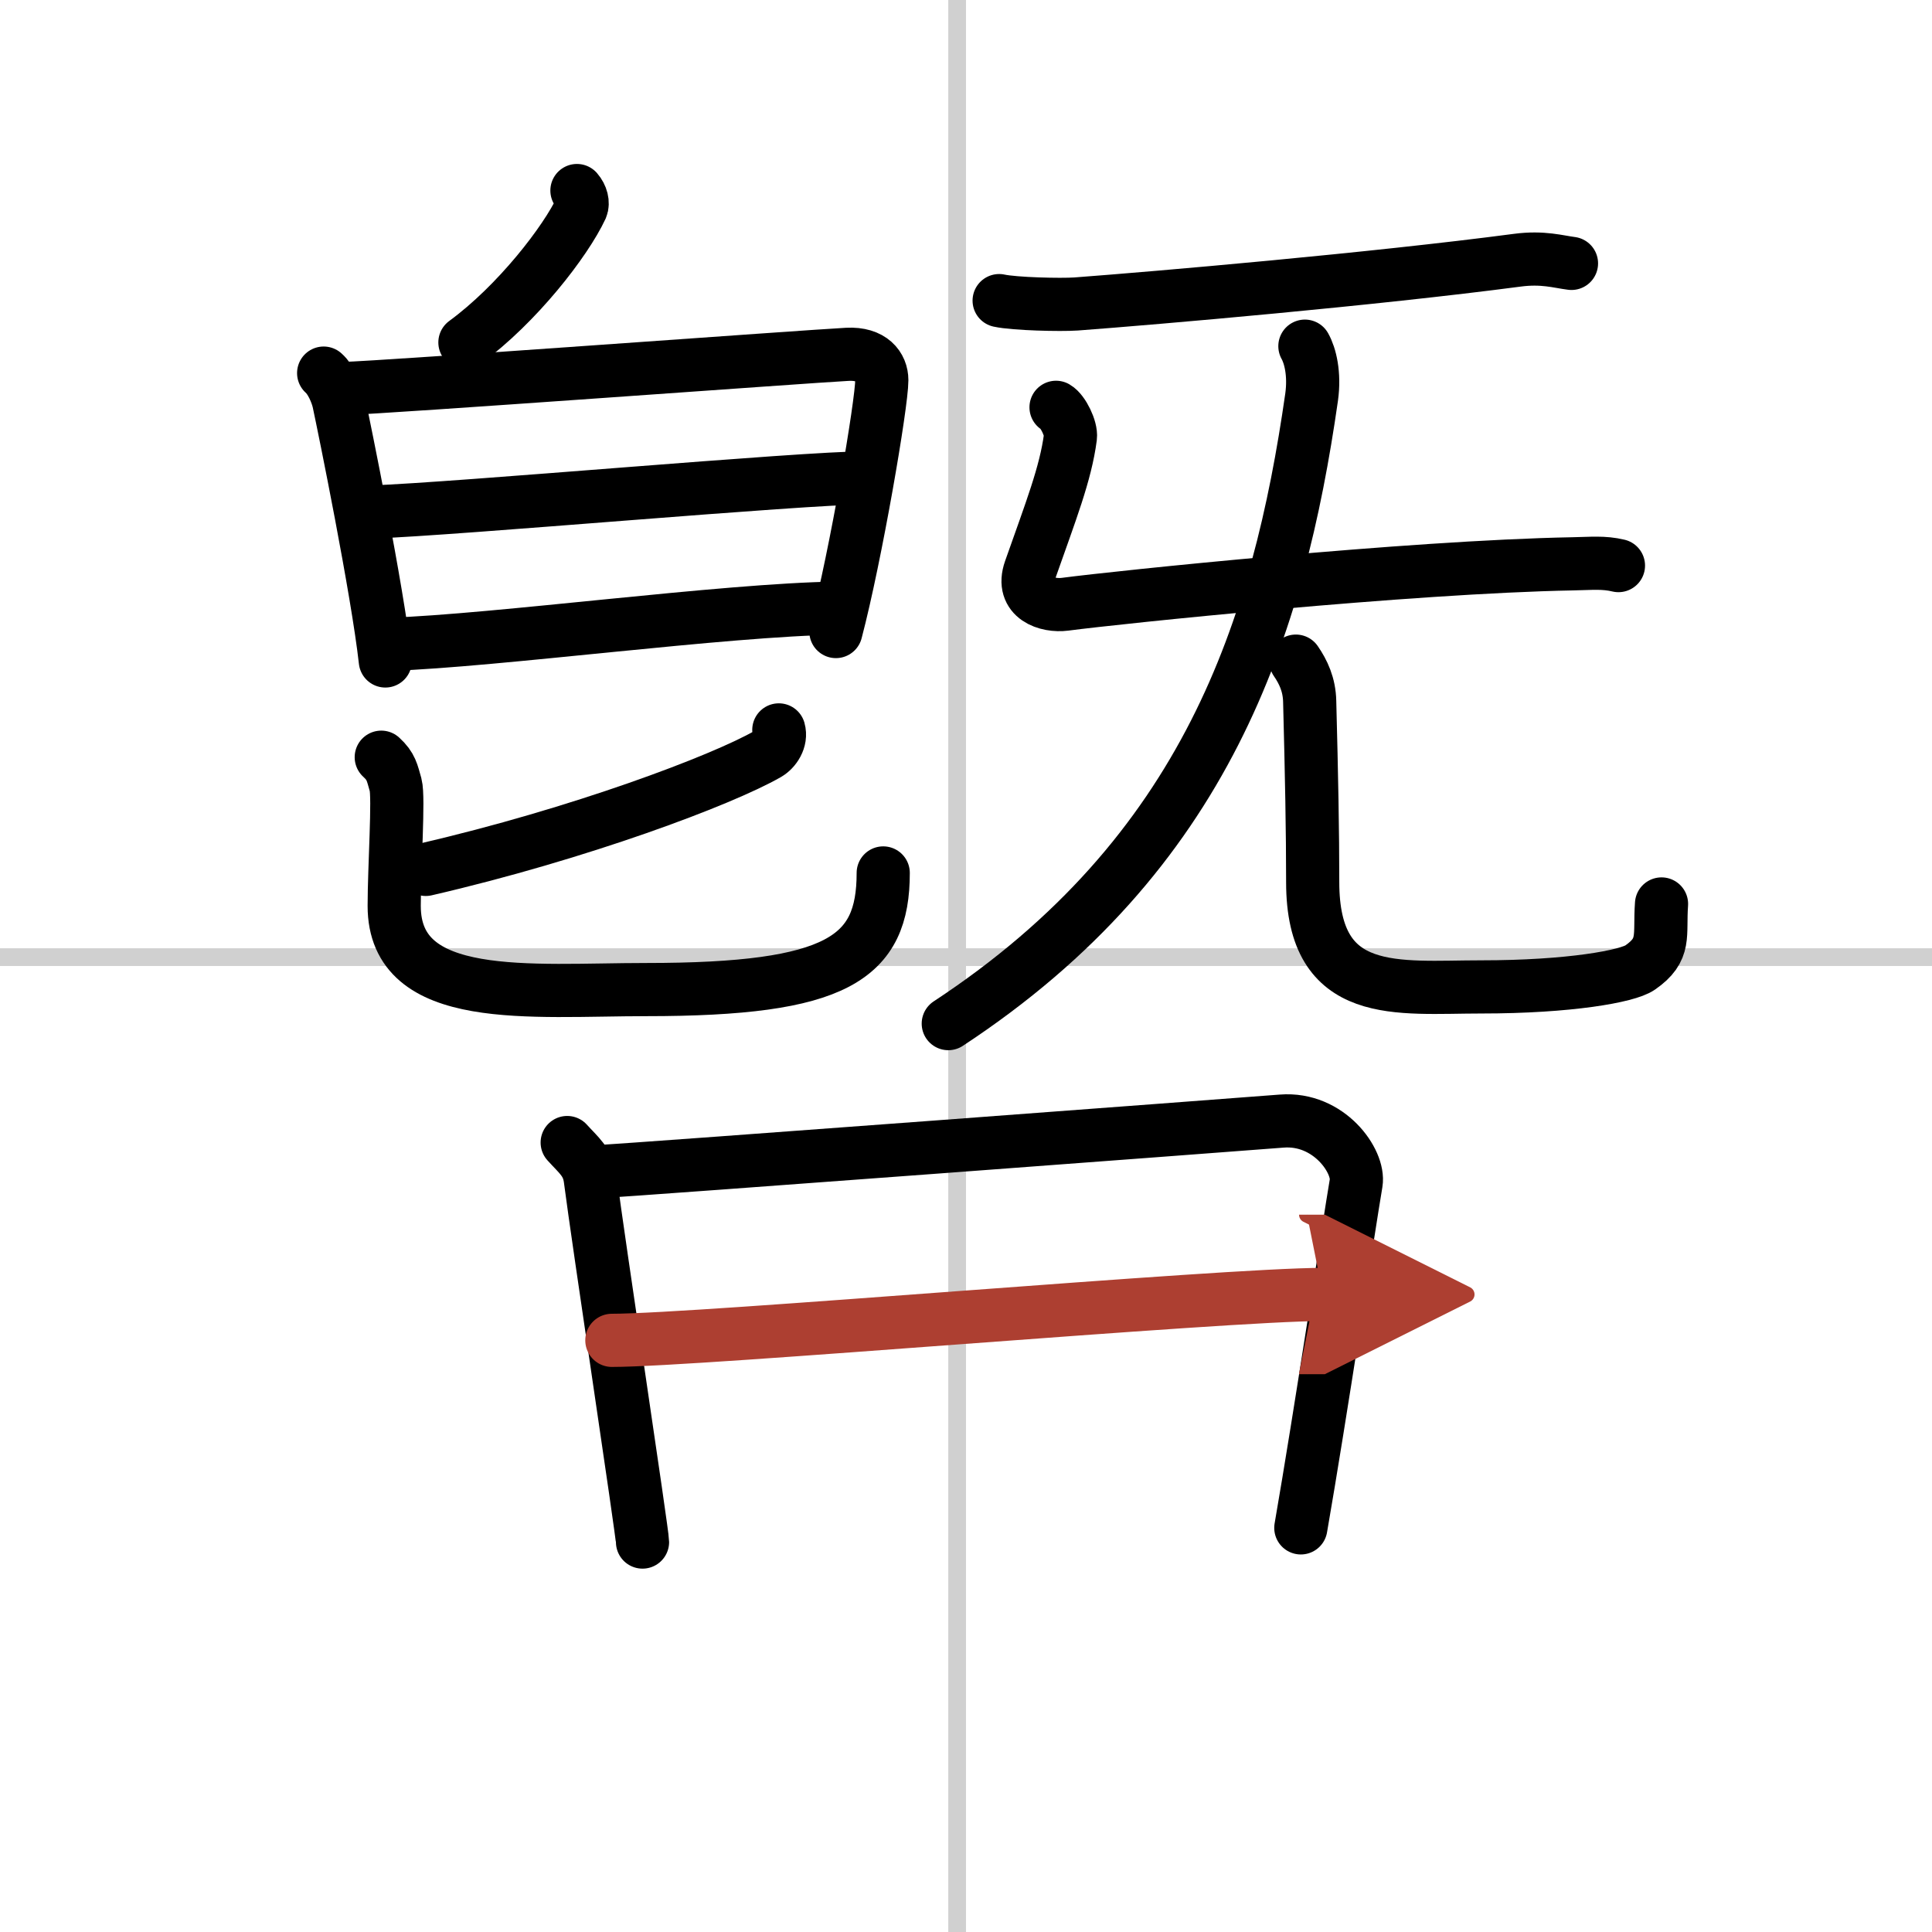
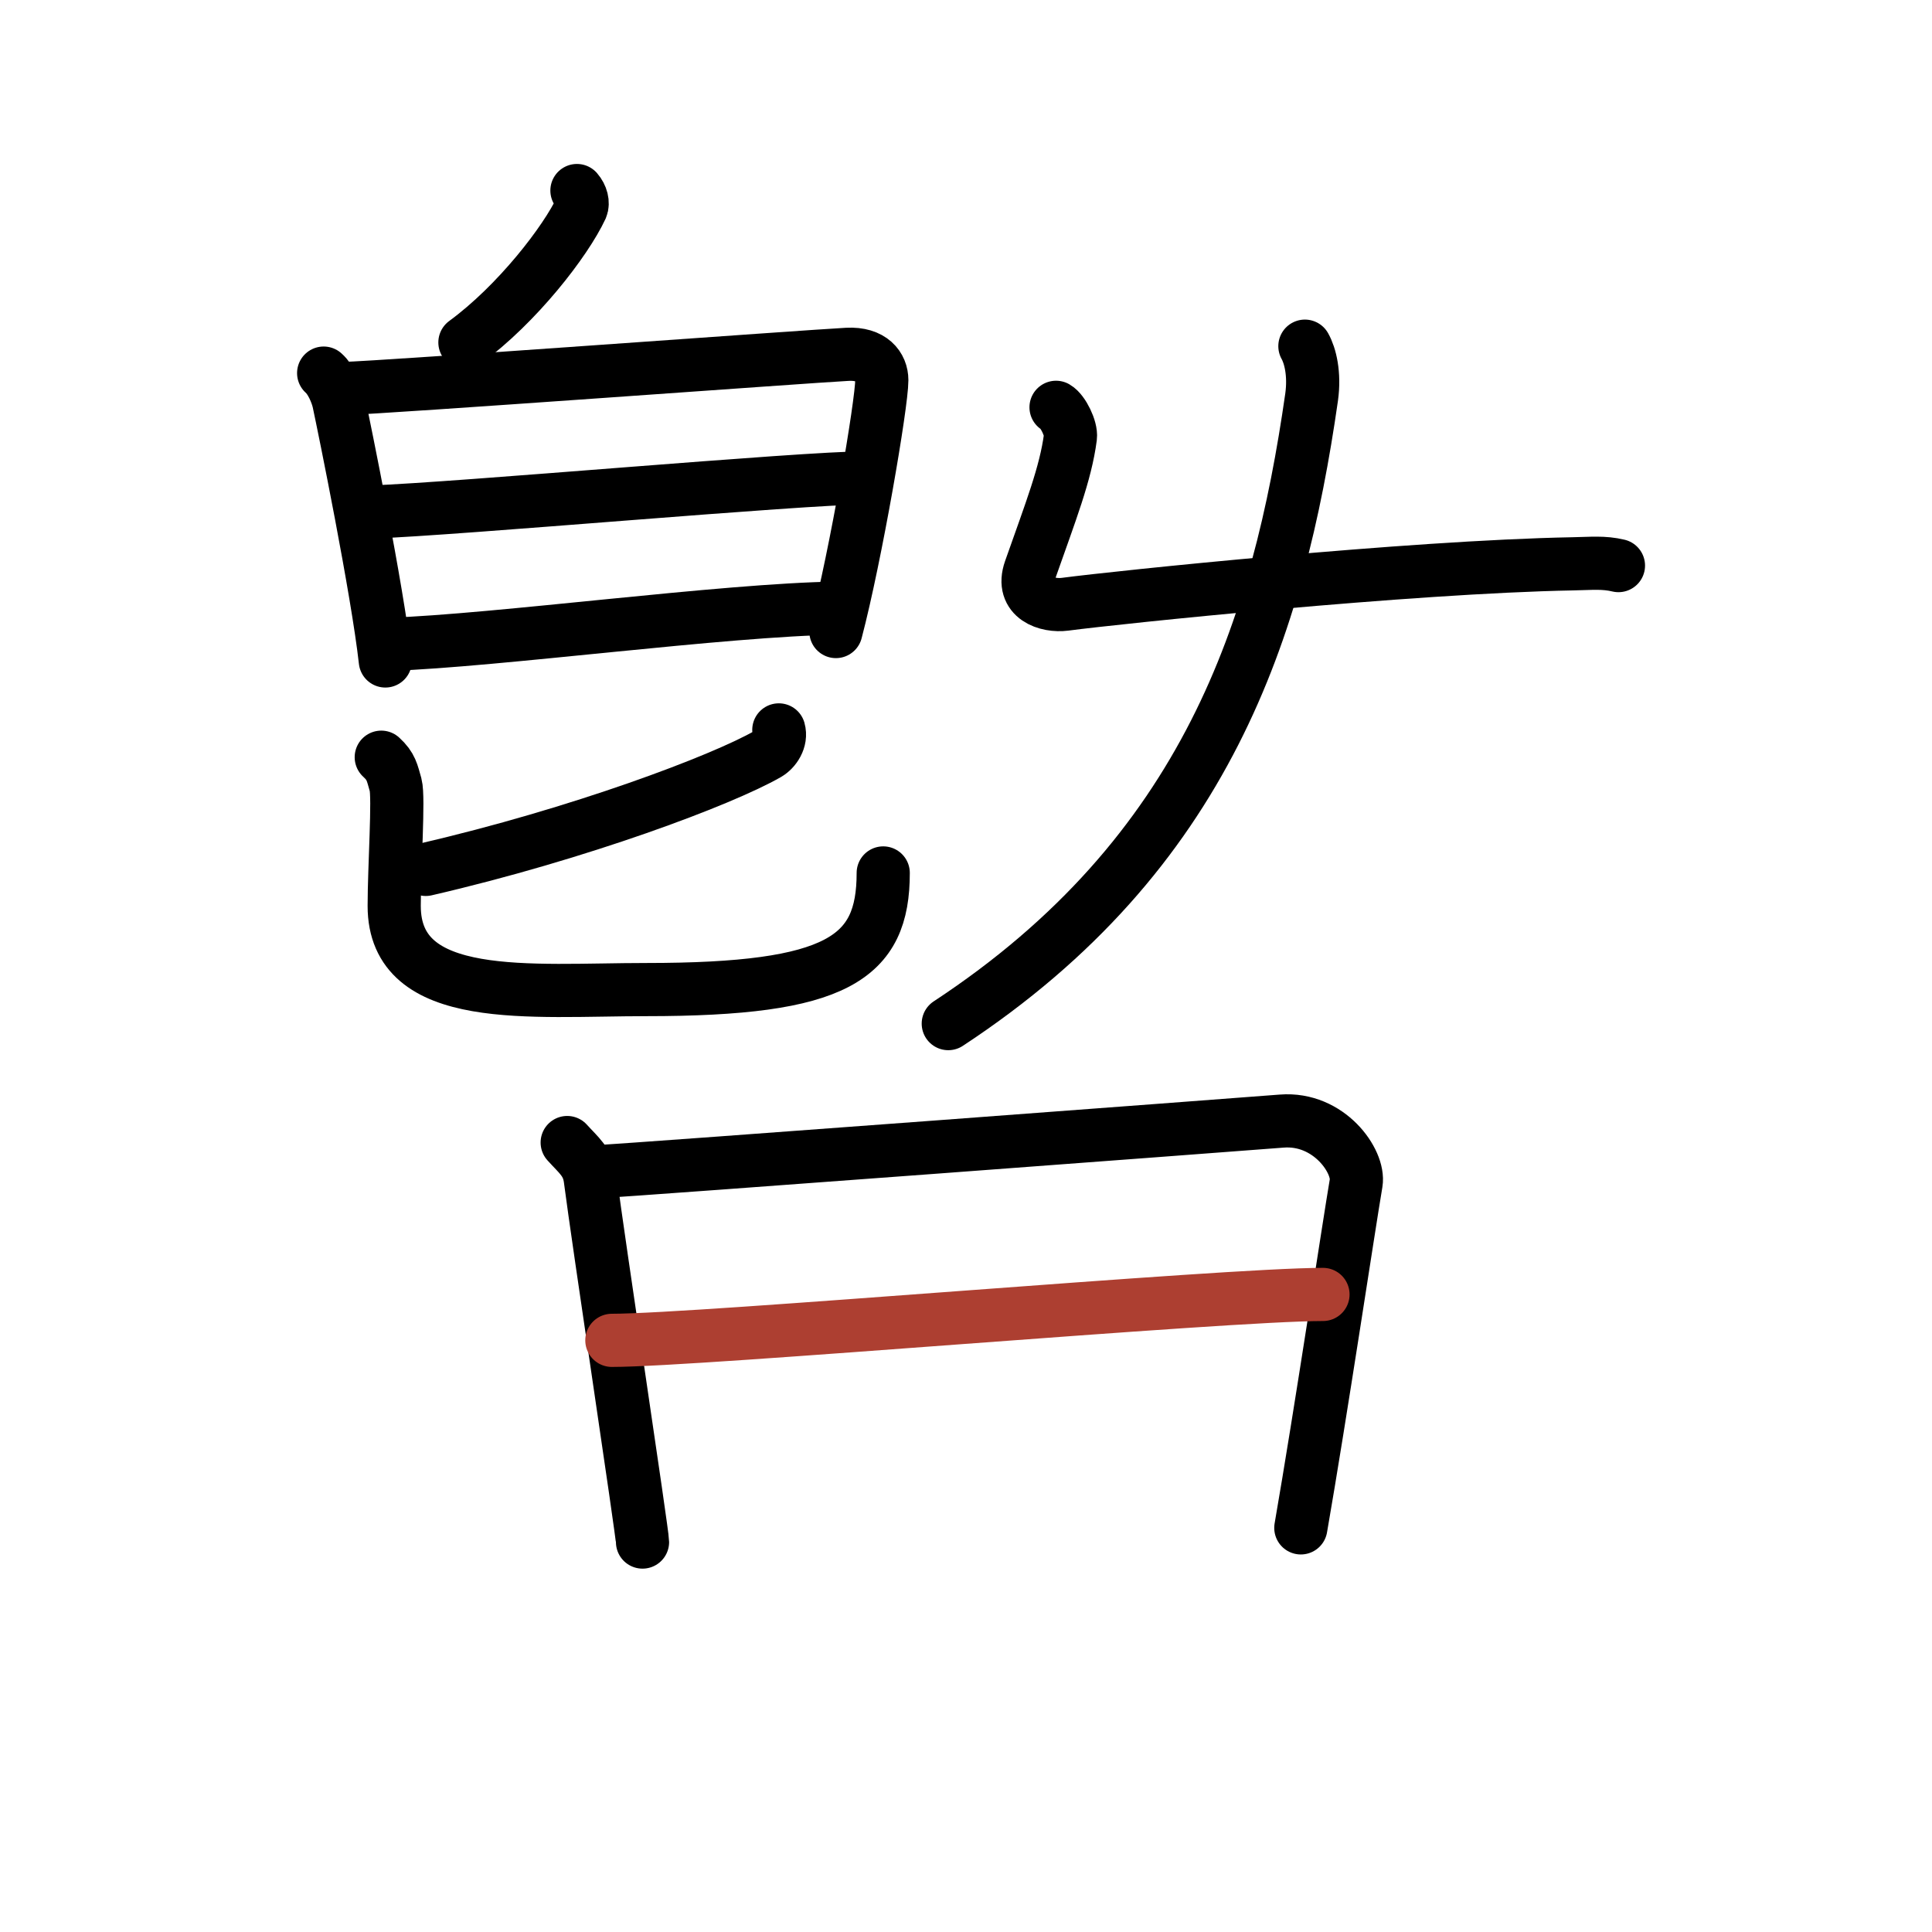
<svg xmlns="http://www.w3.org/2000/svg" width="400" height="400" viewBox="0 0 109 109">
  <defs>
    <marker id="a" markerWidth="4" orient="auto" refX="1" refY="5" viewBox="0 0 10 10">
-       <polyline points="0 0 10 5 0 10 1 5" fill="#ad3f31" stroke="#ad3f31" />
-     </marker>
+       </marker>
  </defs>
  <g fill="none" stroke="#000" stroke-linecap="round" stroke-linejoin="round" stroke-width="3">
    <rect width="100%" height="100%" fill="#fff" stroke="#fff" />
-     <line x1="54" x2="54" y2="109" stroke="#d0d0d0" stroke-width="1" />
-     <line x2="109" y1="54" y2="54" stroke="#d0d0d0" stroke-width="1" />
    <path d="m32.55 10.75c0.27 0.31 0.36 0.71 0.25 0.97-0.88 1.89-3.62 5.44-6.57 7.6" />
    <path d="m18.26 21.05c0.42 0.37 0.74 1.13 0.85 1.61 0.31 1.44 2.19 10.66 2.63 14.63" />
    <path d="m19.36 21.92c2.39-0.06 26.28-1.82 28.45-1.93 1.38-0.07 1.94 0.69 1.94 1.46 0 1.32-1.46 9.88-2.59 14.18" />
    <path d="m20.91 28.89c5.01-0.18 24.32-1.93 27.97-1.93" />
    <path d="m21.99 36.35c5.99-0.2 18.87-1.95 25.25-2.04" />
    <path d="m43.94 41.18c0.16 0.56-0.23 1.13-0.63 1.36-2.58 1.48-10.63 4.51-19.29 6.51" />
    <path d="m21.51 42.72c0.57 0.52 0.61 0.87 0.81 1.56 0.19 0.7-0.08 4.65-0.08 6.83 0 5.6 7.69 4.72 14.23 4.72 10.8 0 13.36-1.78 13.36-6.58" />
-     <path d="m56.37 16.96c0.87 0.19 3.47 0.25 4.34 0.19 4.55-0.34 16.79-1.4 24.9-2.47 1.44-0.19 2.32 0.09 3.05 0.18" />
    <path d="m59.58 22.98c0.4 0.23 0.87 1.21 0.81 1.68-0.27 2.07-1.11 4.19-2.27 7.49-0.56 1.6 0.97 2.07 1.97 1.94 2.97-0.39 19.43-2.11 28.64-2.28 1.07-0.02 1.74-0.1 2.58 0.1" />
    <path d="m73.62 19.53c0.3 0.53 0.56 1.56 0.38 2.87-1.86 12.98-5.91 25.76-20.5 35.35" />
-     <path d="m73.11 37.3c0.42 0.61 0.76 1.33 0.78 2.27 0.11 4.2 0.17 7.34 0.17 10.2 0 6.67 4.79 5.91 9.51 5.91 4.98 0 8.26-0.6 8.96-1.09 1.48-1.03 1.08-1.79 1.21-3.59" />
    <path d="m32 64.46c0.65 0.72 1.17 1.09 1.3 2.04 0.45 3.5 2.95 20.02 2.95 20.5" />
    <path d="m33.37 66.13c3.53-0.21 35.72-2.63 38.94-2.88 2.68-0.21 4.4 2.28 4.2 3.49-0.42 2.47-2 13.01-3.12 19.46" />
    <path d="m34.52 75.62c4.95 0 34.53-2.59 40.12-2.59" marker-end="url(#a)" stroke="#ad3f31" />
  </g>
</svg>